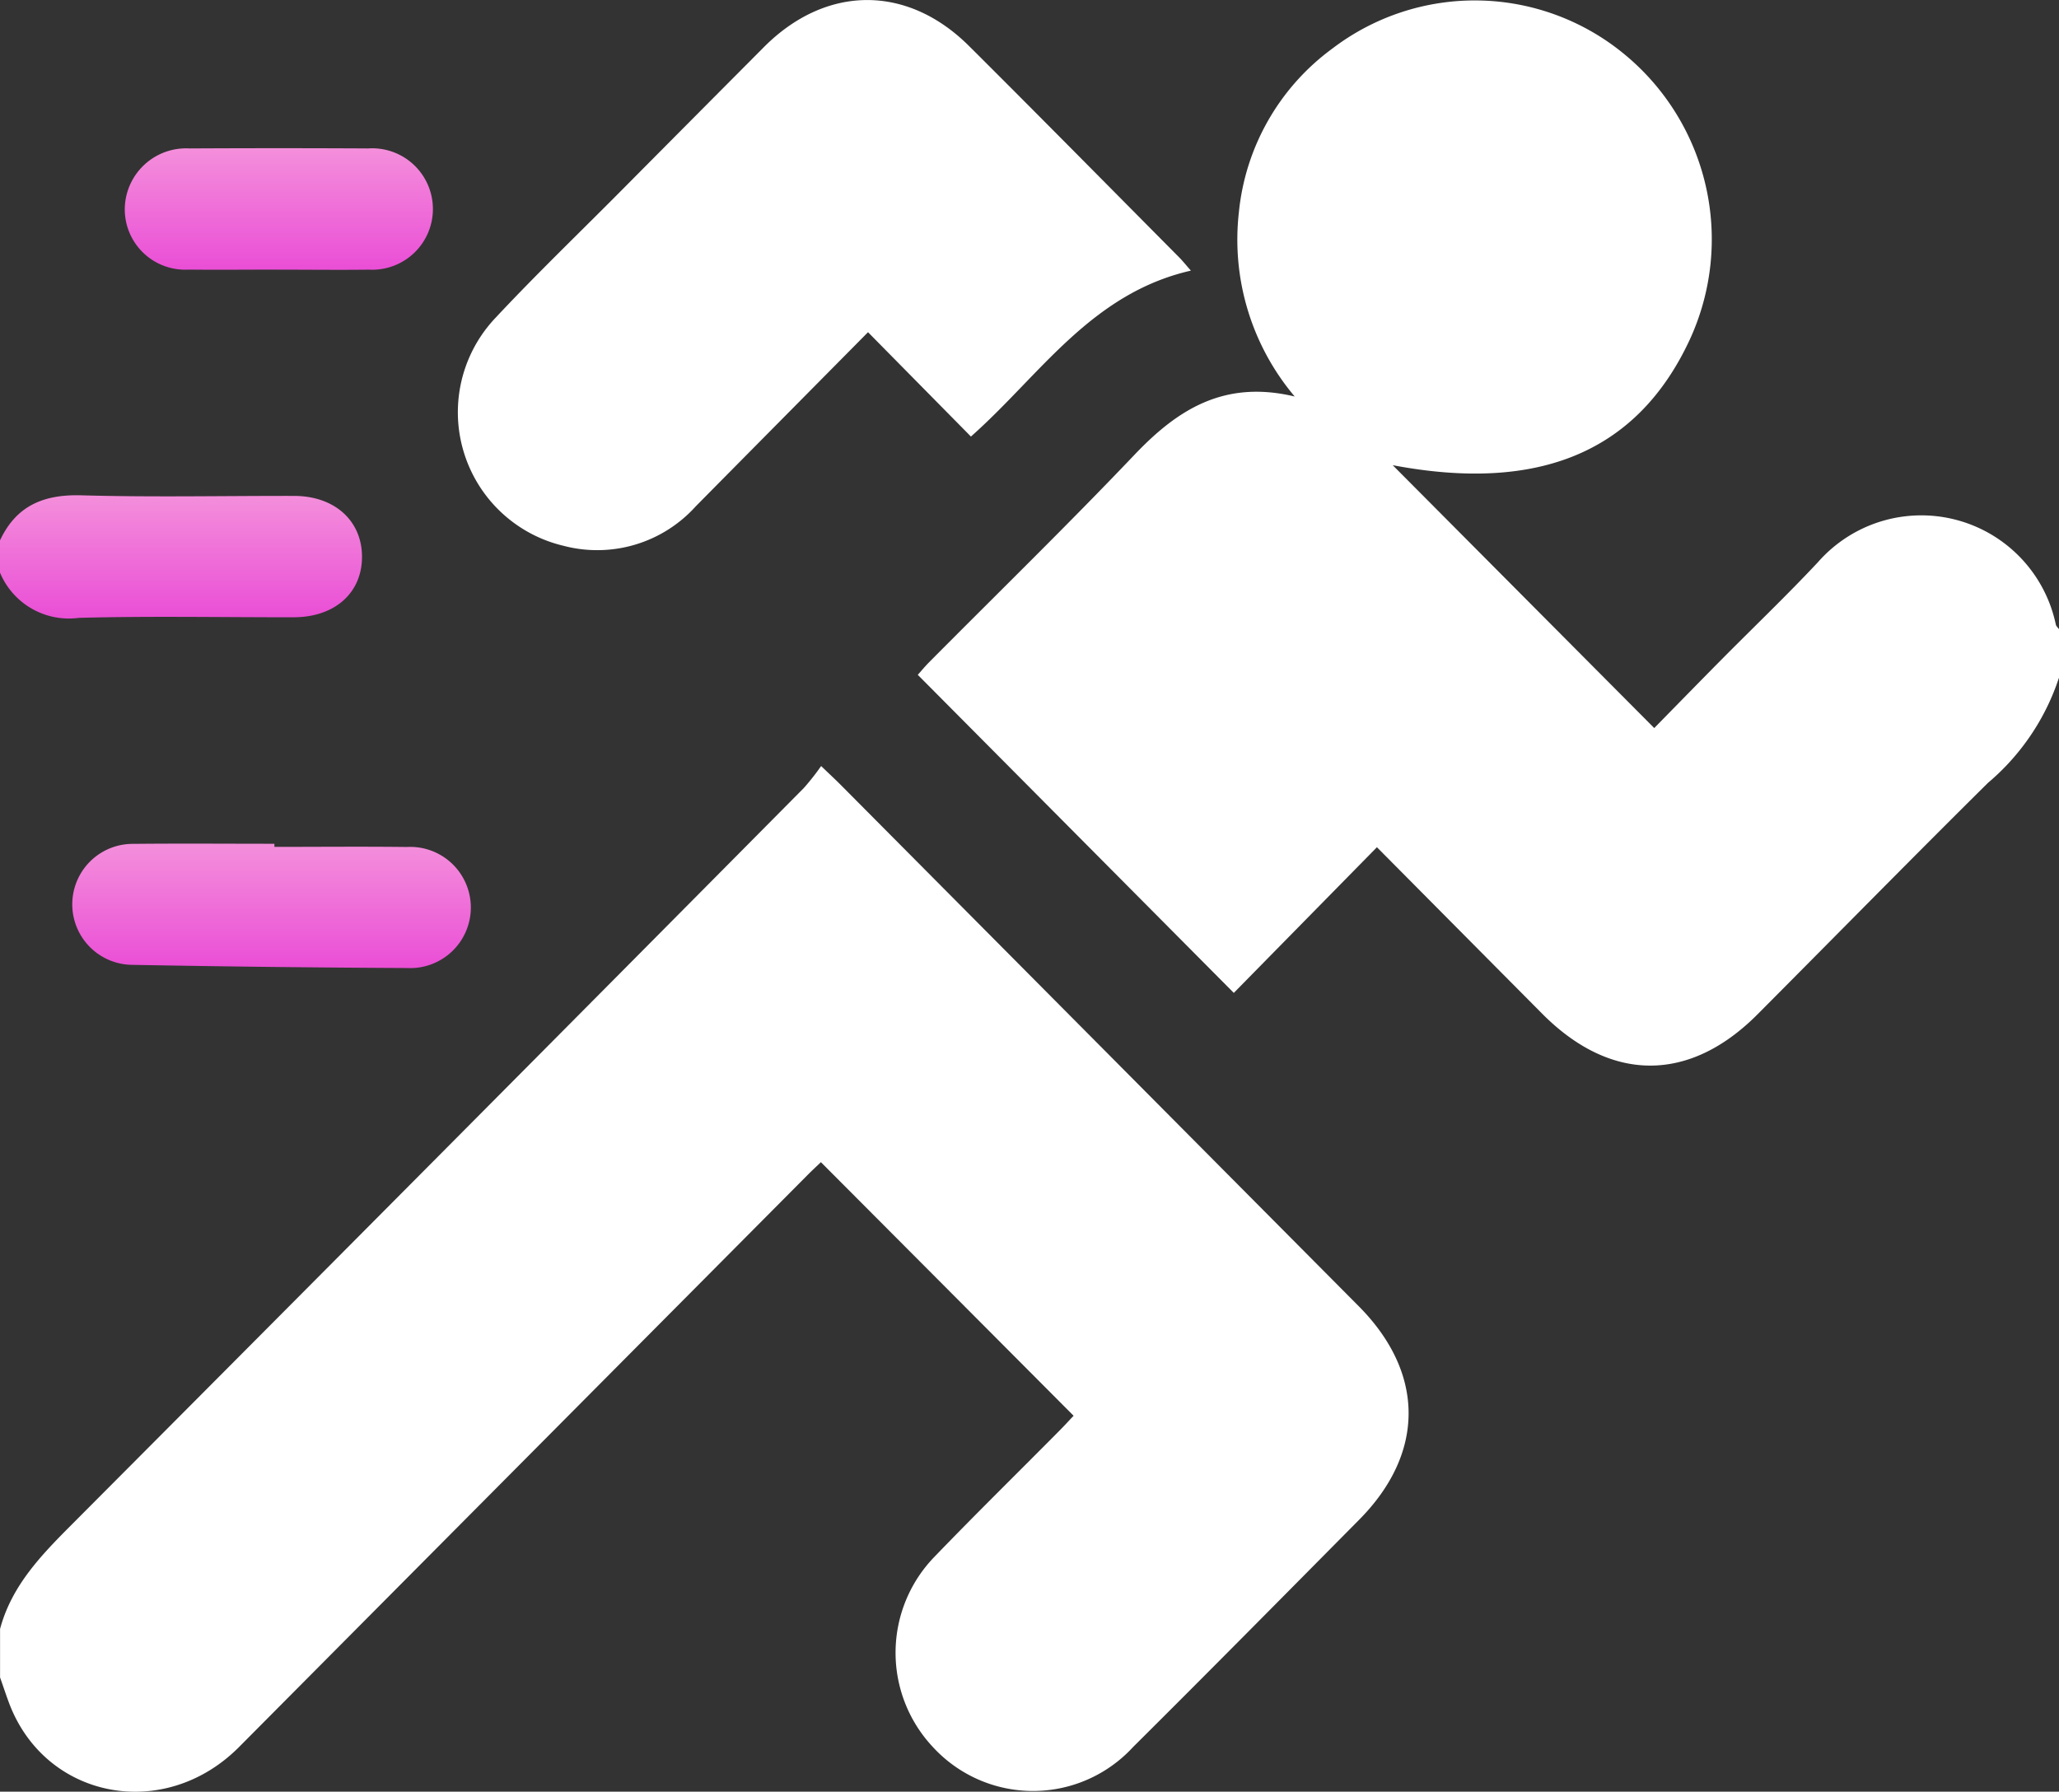
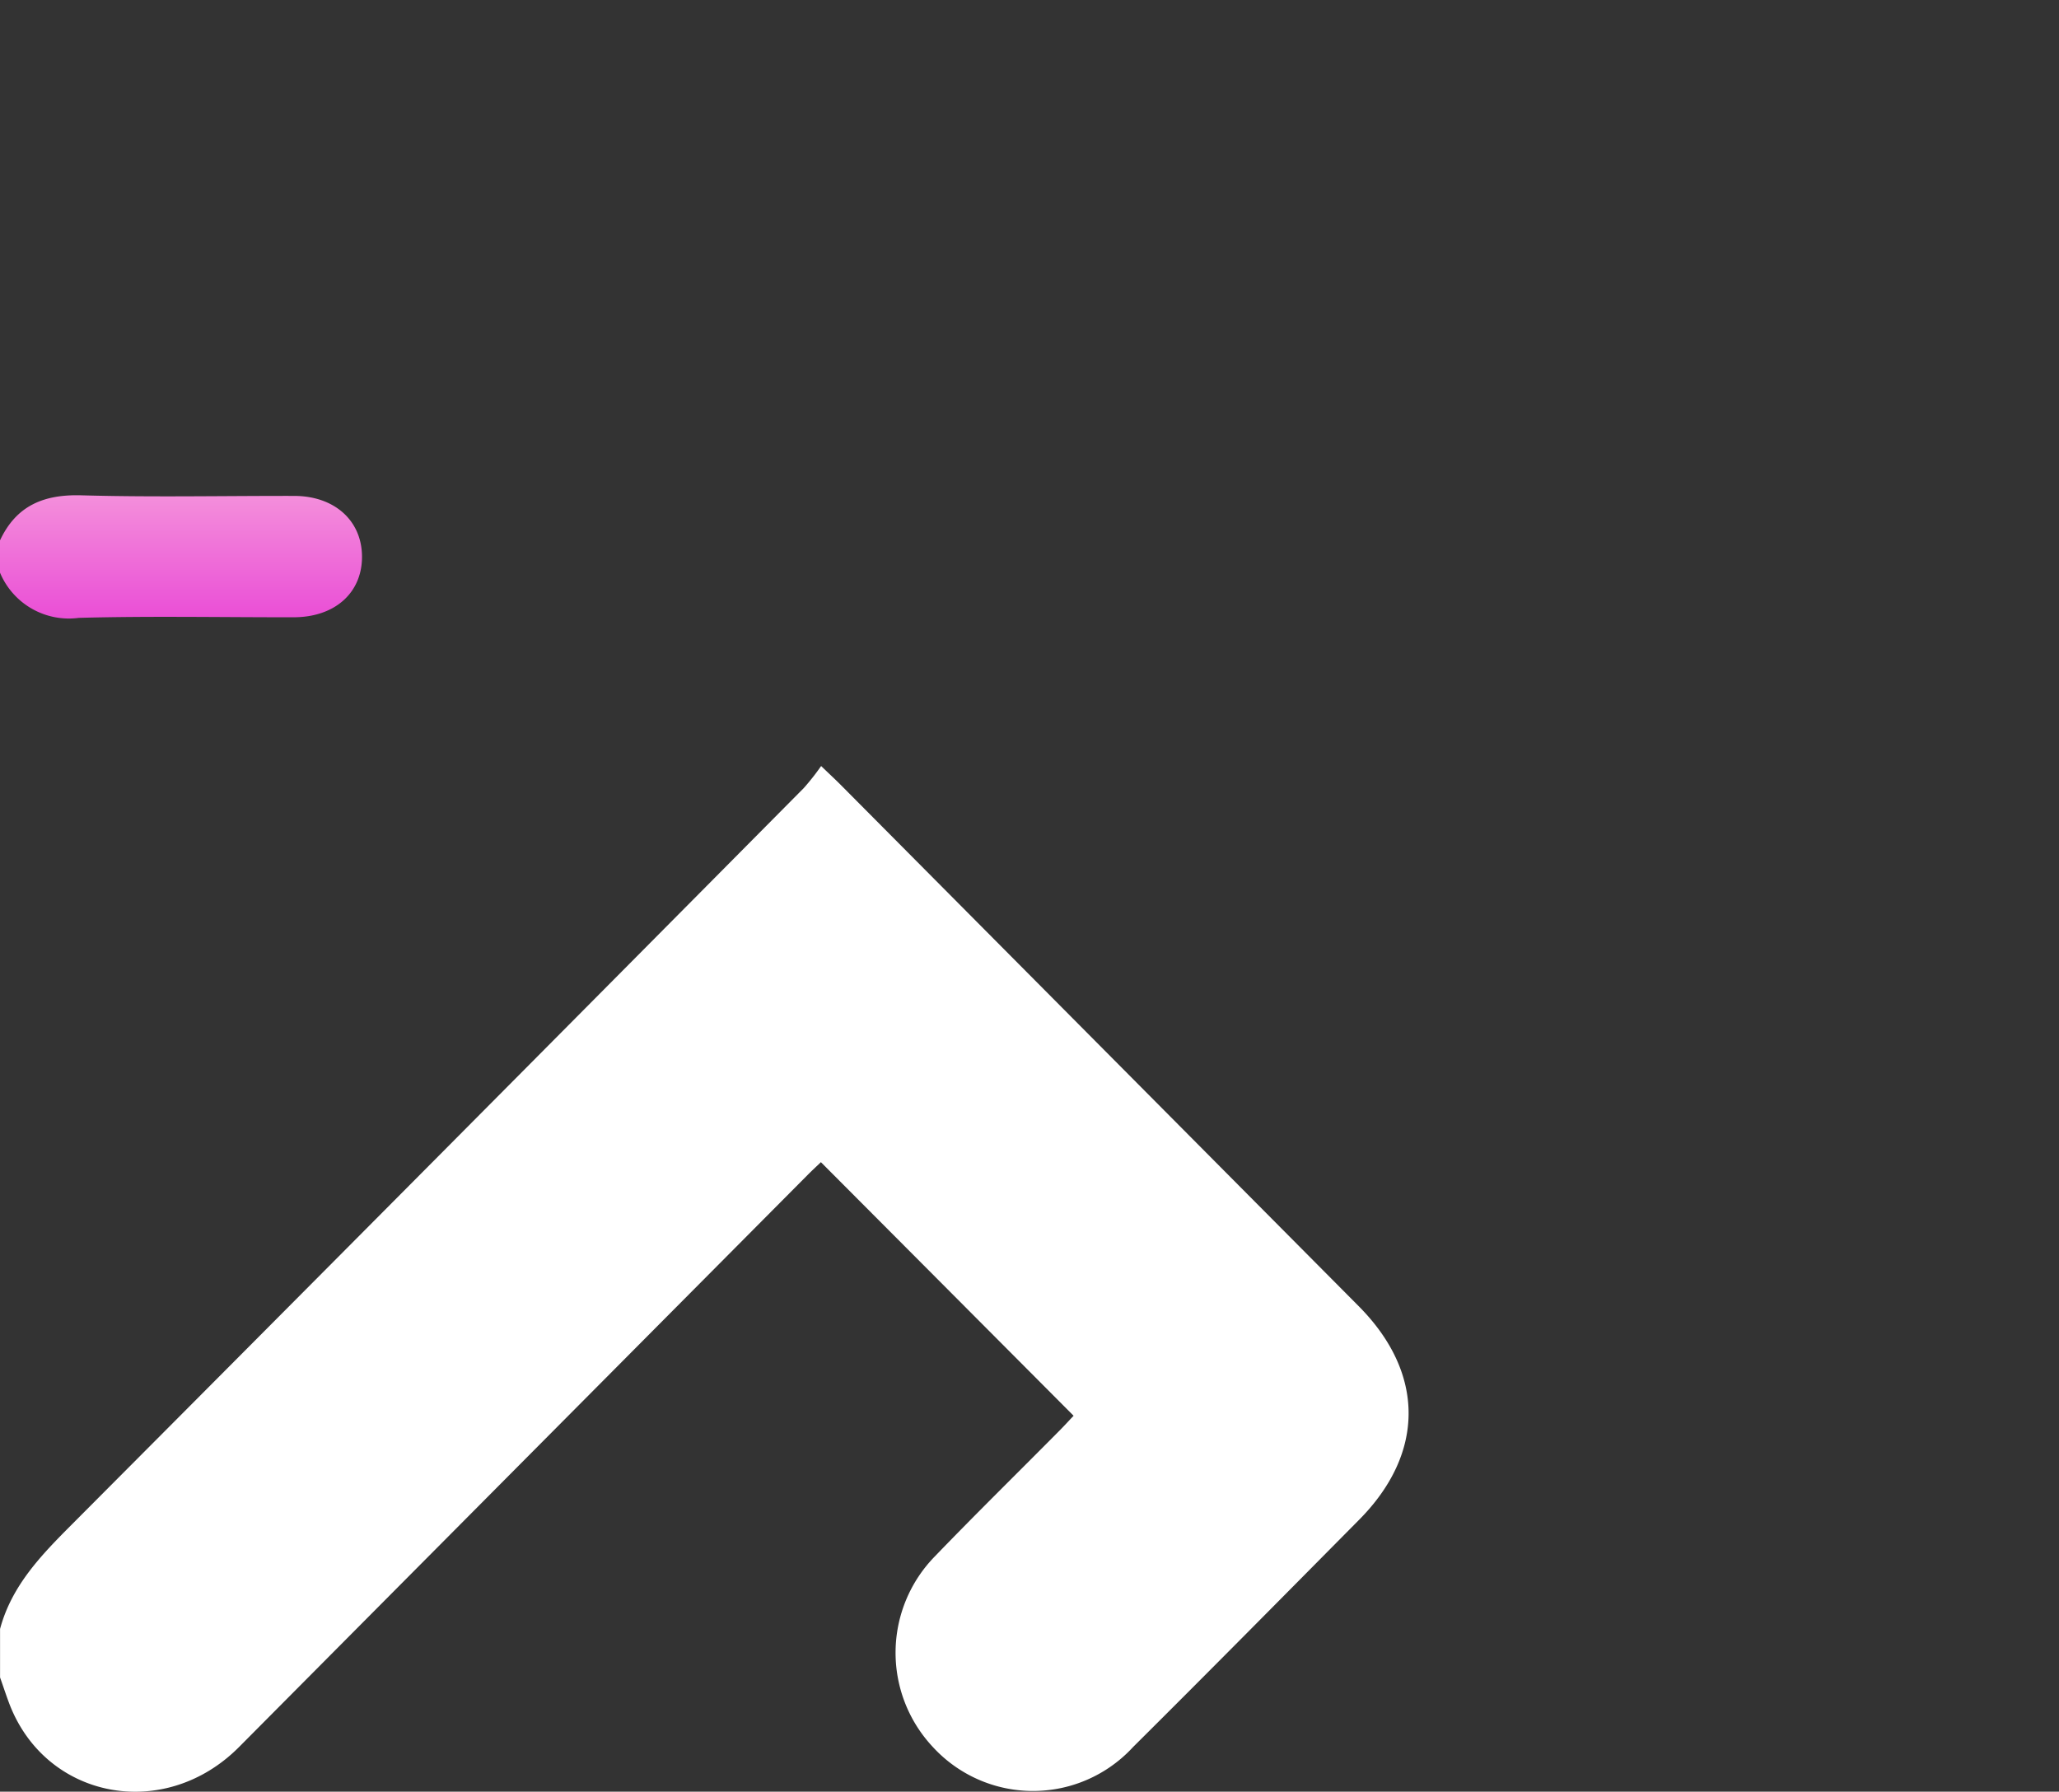
<svg xmlns="http://www.w3.org/2000/svg" width="103.001" height="89.637" viewBox="0 0 103.001 89.637">
  <rect x="0" y="0" width="103.001" height="89.637" fill="#333333" stroke="none" />
  <defs>
    <linearGradient id="linear-gradient" x1="0.5" x2="0.5" y2="1" gradientUnits="objectBoundingBox">
      <stop offset="0" stop-color="#f48fdb" />
      <stop offset="1" stop-color="#ea4ed6" />
    </linearGradient>
  </defs>
  <g id="Group_289" data-name="Group 289" transform="translate(-532 -625)">
-     <path id="Path_365" data-name="Path 365" d="M228.254,59.83a11.643,11.643,0,0,1-3.551,5.253c-3.87,3.833-7.687,7.723-11.53,11.583-3.412,3.425-7.341,3.412-10.763-.032-2.749-2.767-5.493-5.534-8.272-8.333-2.43,2.475-4.828,4.913-7.159,7.288L171.17,59.676c.129-.143.335-.394.561-.624,3.436-3.461,6.928-6.864,10.294-10.4,2.151-2.257,4.484-3.741,8-2.9a12.171,12.171,0,0,1-2.792-9.221,11.565,11.565,0,0,1,4.67-8.182,11.749,11.749,0,0,1,14.623.286,11.99,11.99,0,0,1,3.261,14.274c-2.615,5.62-7.547,7.666-14.859,6.279l13.083,13.151c1-1.02,2.143-2.192,3.294-3.355,1.631-1.649,3.312-3.253,4.9-4.948A6.876,6.876,0,0,1,228.1,57.16c.019.086.107.159.164.24V59.83Z" transform="translate(406.742 599.085)" fill="#fff" />
    <path id="Path_366" data-name="Path 366" d="M0,210.973c.582-2.17,2.063-3.693,3.589-5.223q18.334-18.4,36.619-36.846a12.232,12.232,0,0,0,.866-1.1c.424.408.689.653.944.907q12.975,13.058,25.95,26.118c3.318,3.342,3.326,7.348.019,10.684-3.763,3.8-7.515,7.6-11.311,11.372a6.8,6.8,0,0,1-10.031-.024,6.893,6.893,0,0,1,.121-9.52c2.052-2.13,4.165-4.2,6.249-6.306.257-.259.5-.529.689-.726-4.224-4.241-8.411-8.443-12.641-12.687-.15.146-.418.391-.673.648q-14.222,14.309-28.441,28.618C8.218,220.631,2.293,219.5.464,214.717.3,214.282.156,213.839,0,213.4V210.97Z" transform="translate(532.003 495.52)" fill="#fff" />
    <path id="Path_367" data-name="Path 367" d="M-.007,119.88c.815-1.736,2.186-2.3,4.058-2.249,3.546.1,7.1.024,10.648.03,2.03,0,3.4,1.242,3.4,3.048s-1.365,3.021-3.414,3.023c-3.583.005-7.169-.067-10.75.03A3.733,3.733,0,0,1-.01,121.5v-1.62Z" transform="translate(532.01 532.149)" fill="url(#linear-gradient)" />
-     <path id="Path_368" data-name="Path 368" d="M122.054,39.378c-5.008,1.145-7.569,5.269-11,8.3l-5.147-5.22c-2.953,2.985-5.788,5.847-8.62,8.713a6.631,6.631,0,0,1-6.611,1.973,6.866,6.866,0,0,1-3.388-11.423c2-2.138,4.106-4.165,6.166-6.238q3.621-3.648,7.25-7.294c3.1-3.107,7.153-3.139,10.254-.051,3.524,3.509,7.016,7.053,10.519,10.581.161.162.3.34.582.659Z" transform="translate(469.516 599.162)" fill="#fff" />
-     <path id="Path_369" data-name="Path 369" d="M23.626,182.358c2.21,0,4.423-.022,6.633.005a3.032,3.032,0,1,1,.005,6.055q-6.884-.032-13.767-.159a3.026,3.026,0,0,1,.1-6.052c2.344-.024,4.691-.005,7.035-.005v.157Z" transform="translate(522.095 485.011)" fill="url(#linear-gradient)" />
-     <path id="Path_370" data-name="Path 370" d="M30.957,59.372c-1.507,0-3.012.016-4.519,0a3.02,3.02,0,0,1-3.178-3.05,3.067,3.067,0,0,1,3.235-3.012q4.47-.024,8.937,0a3.038,3.038,0,1,1,.046,6.065c-1.5.019-3.012,0-4.519,0Z" transform="translate(514.982 579.116)" fill="url(#linear-gradient)" />
  </g>
</svg>